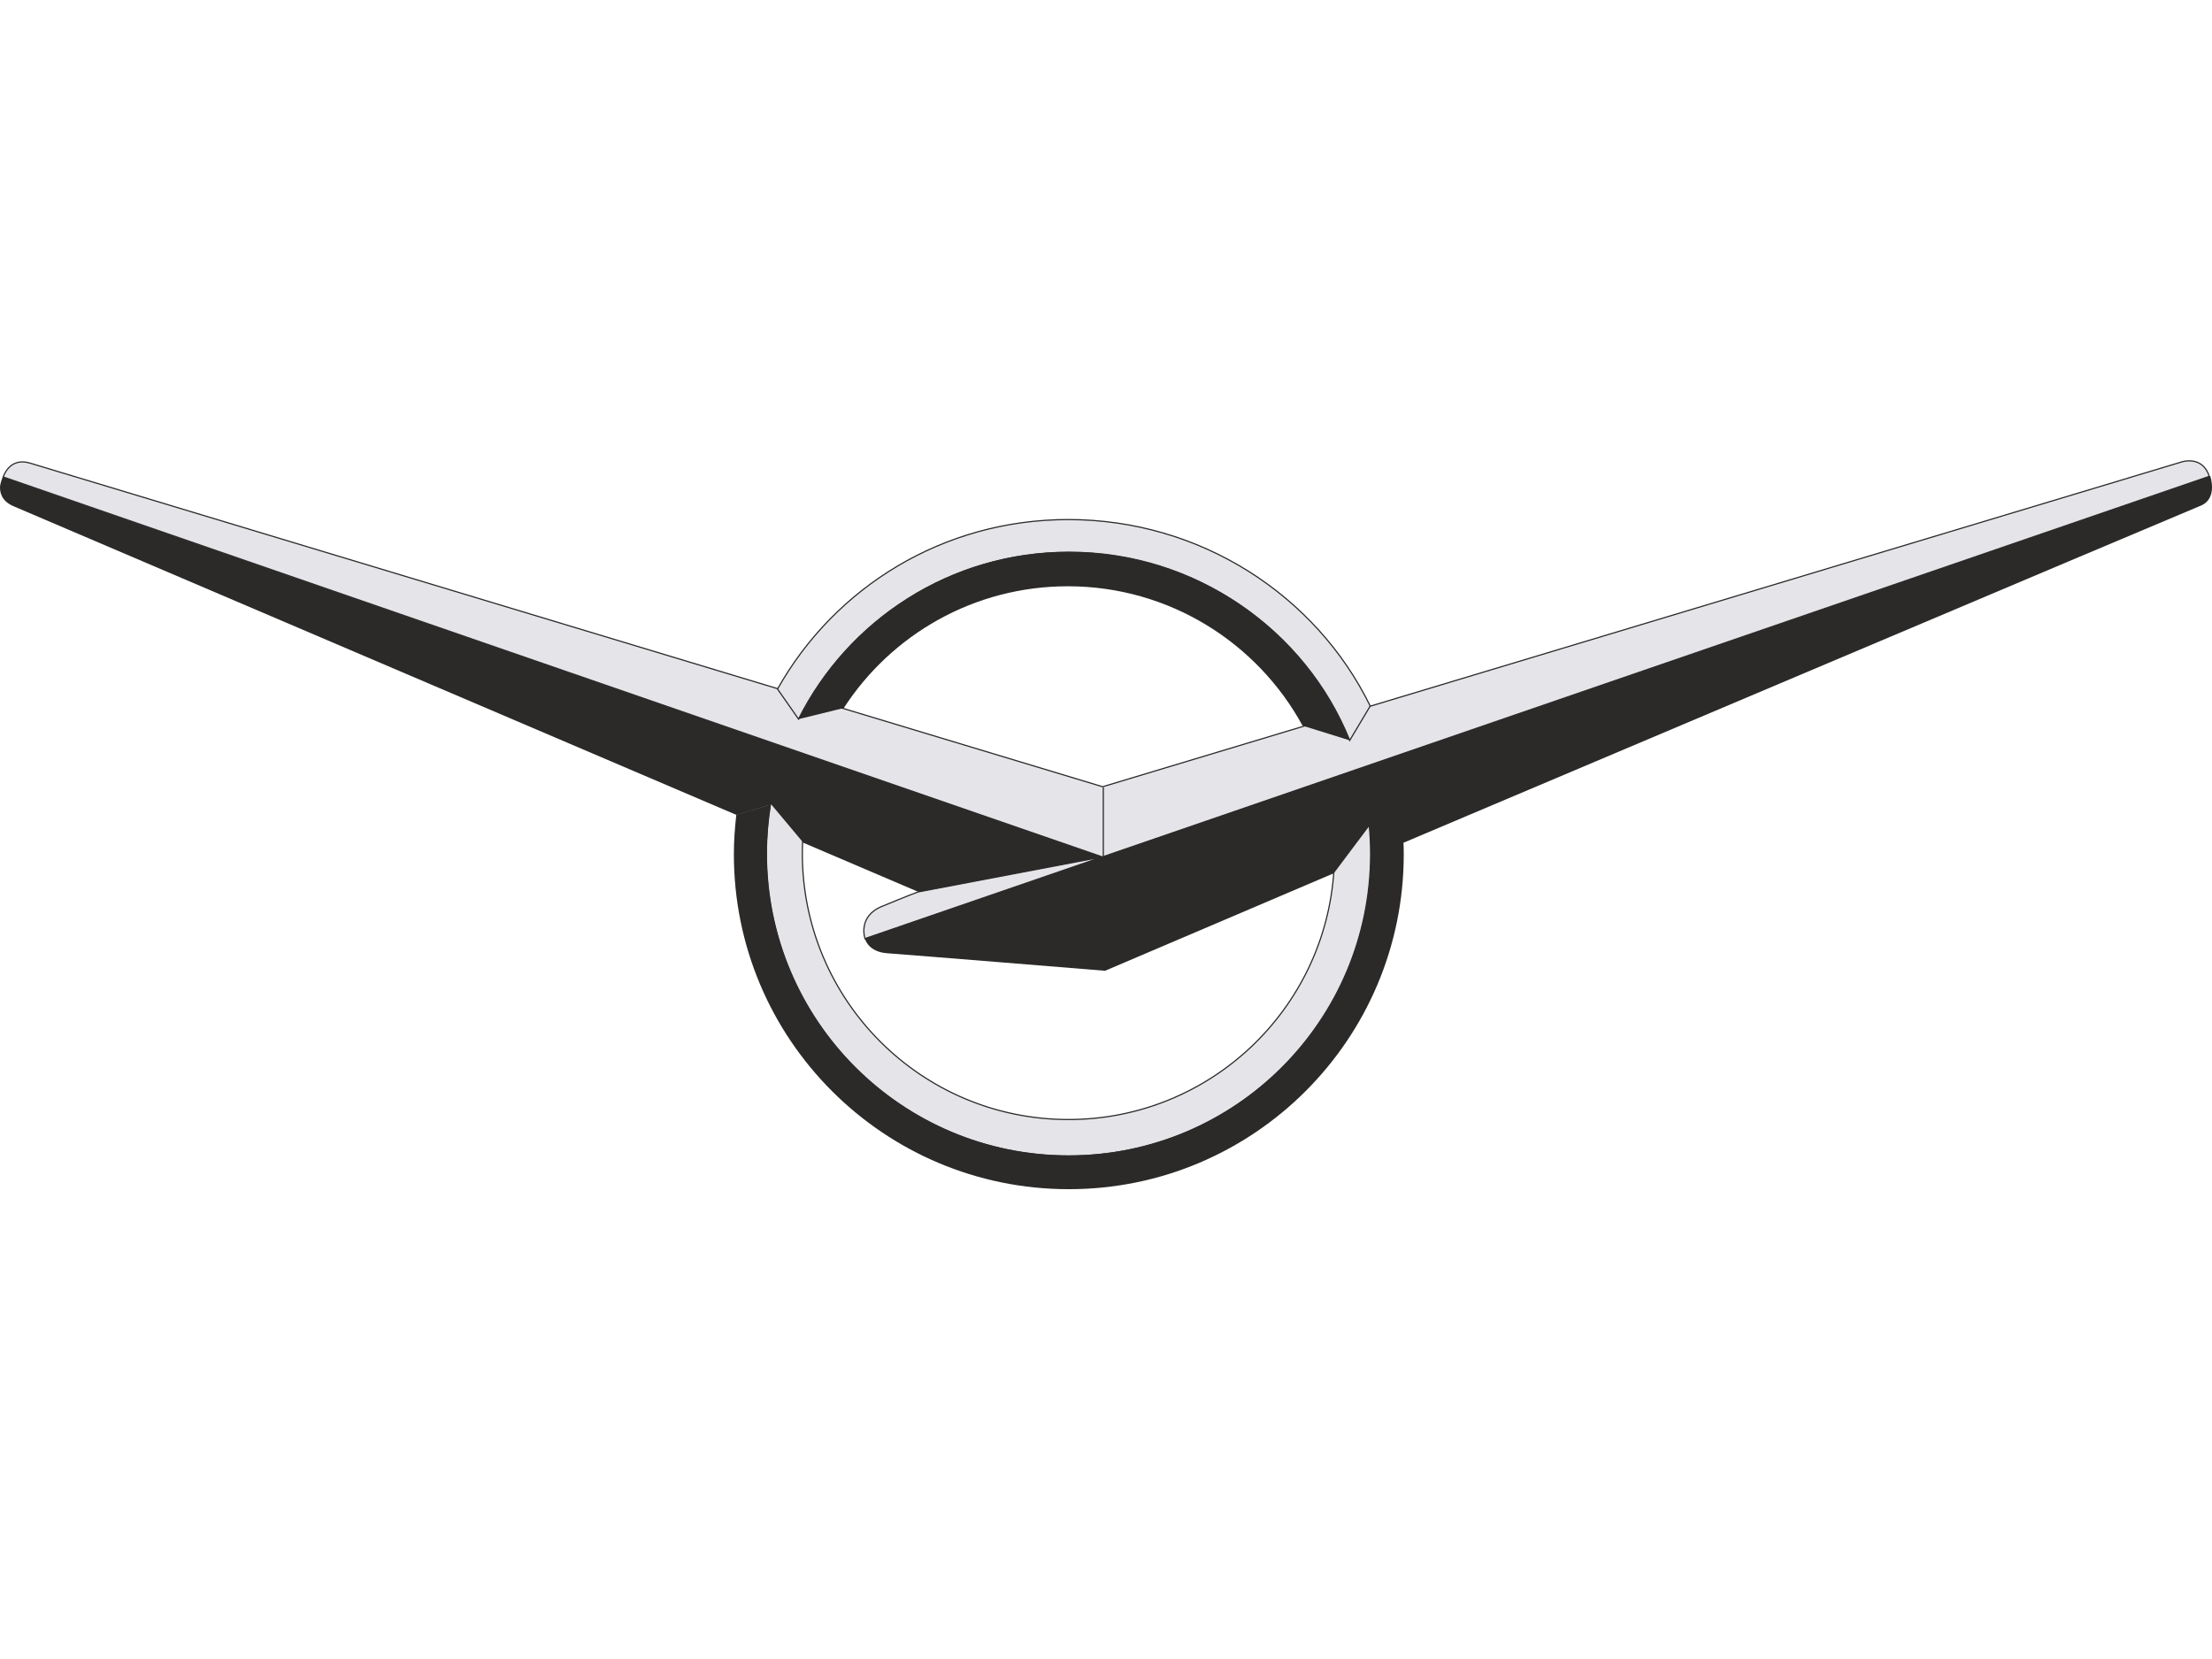
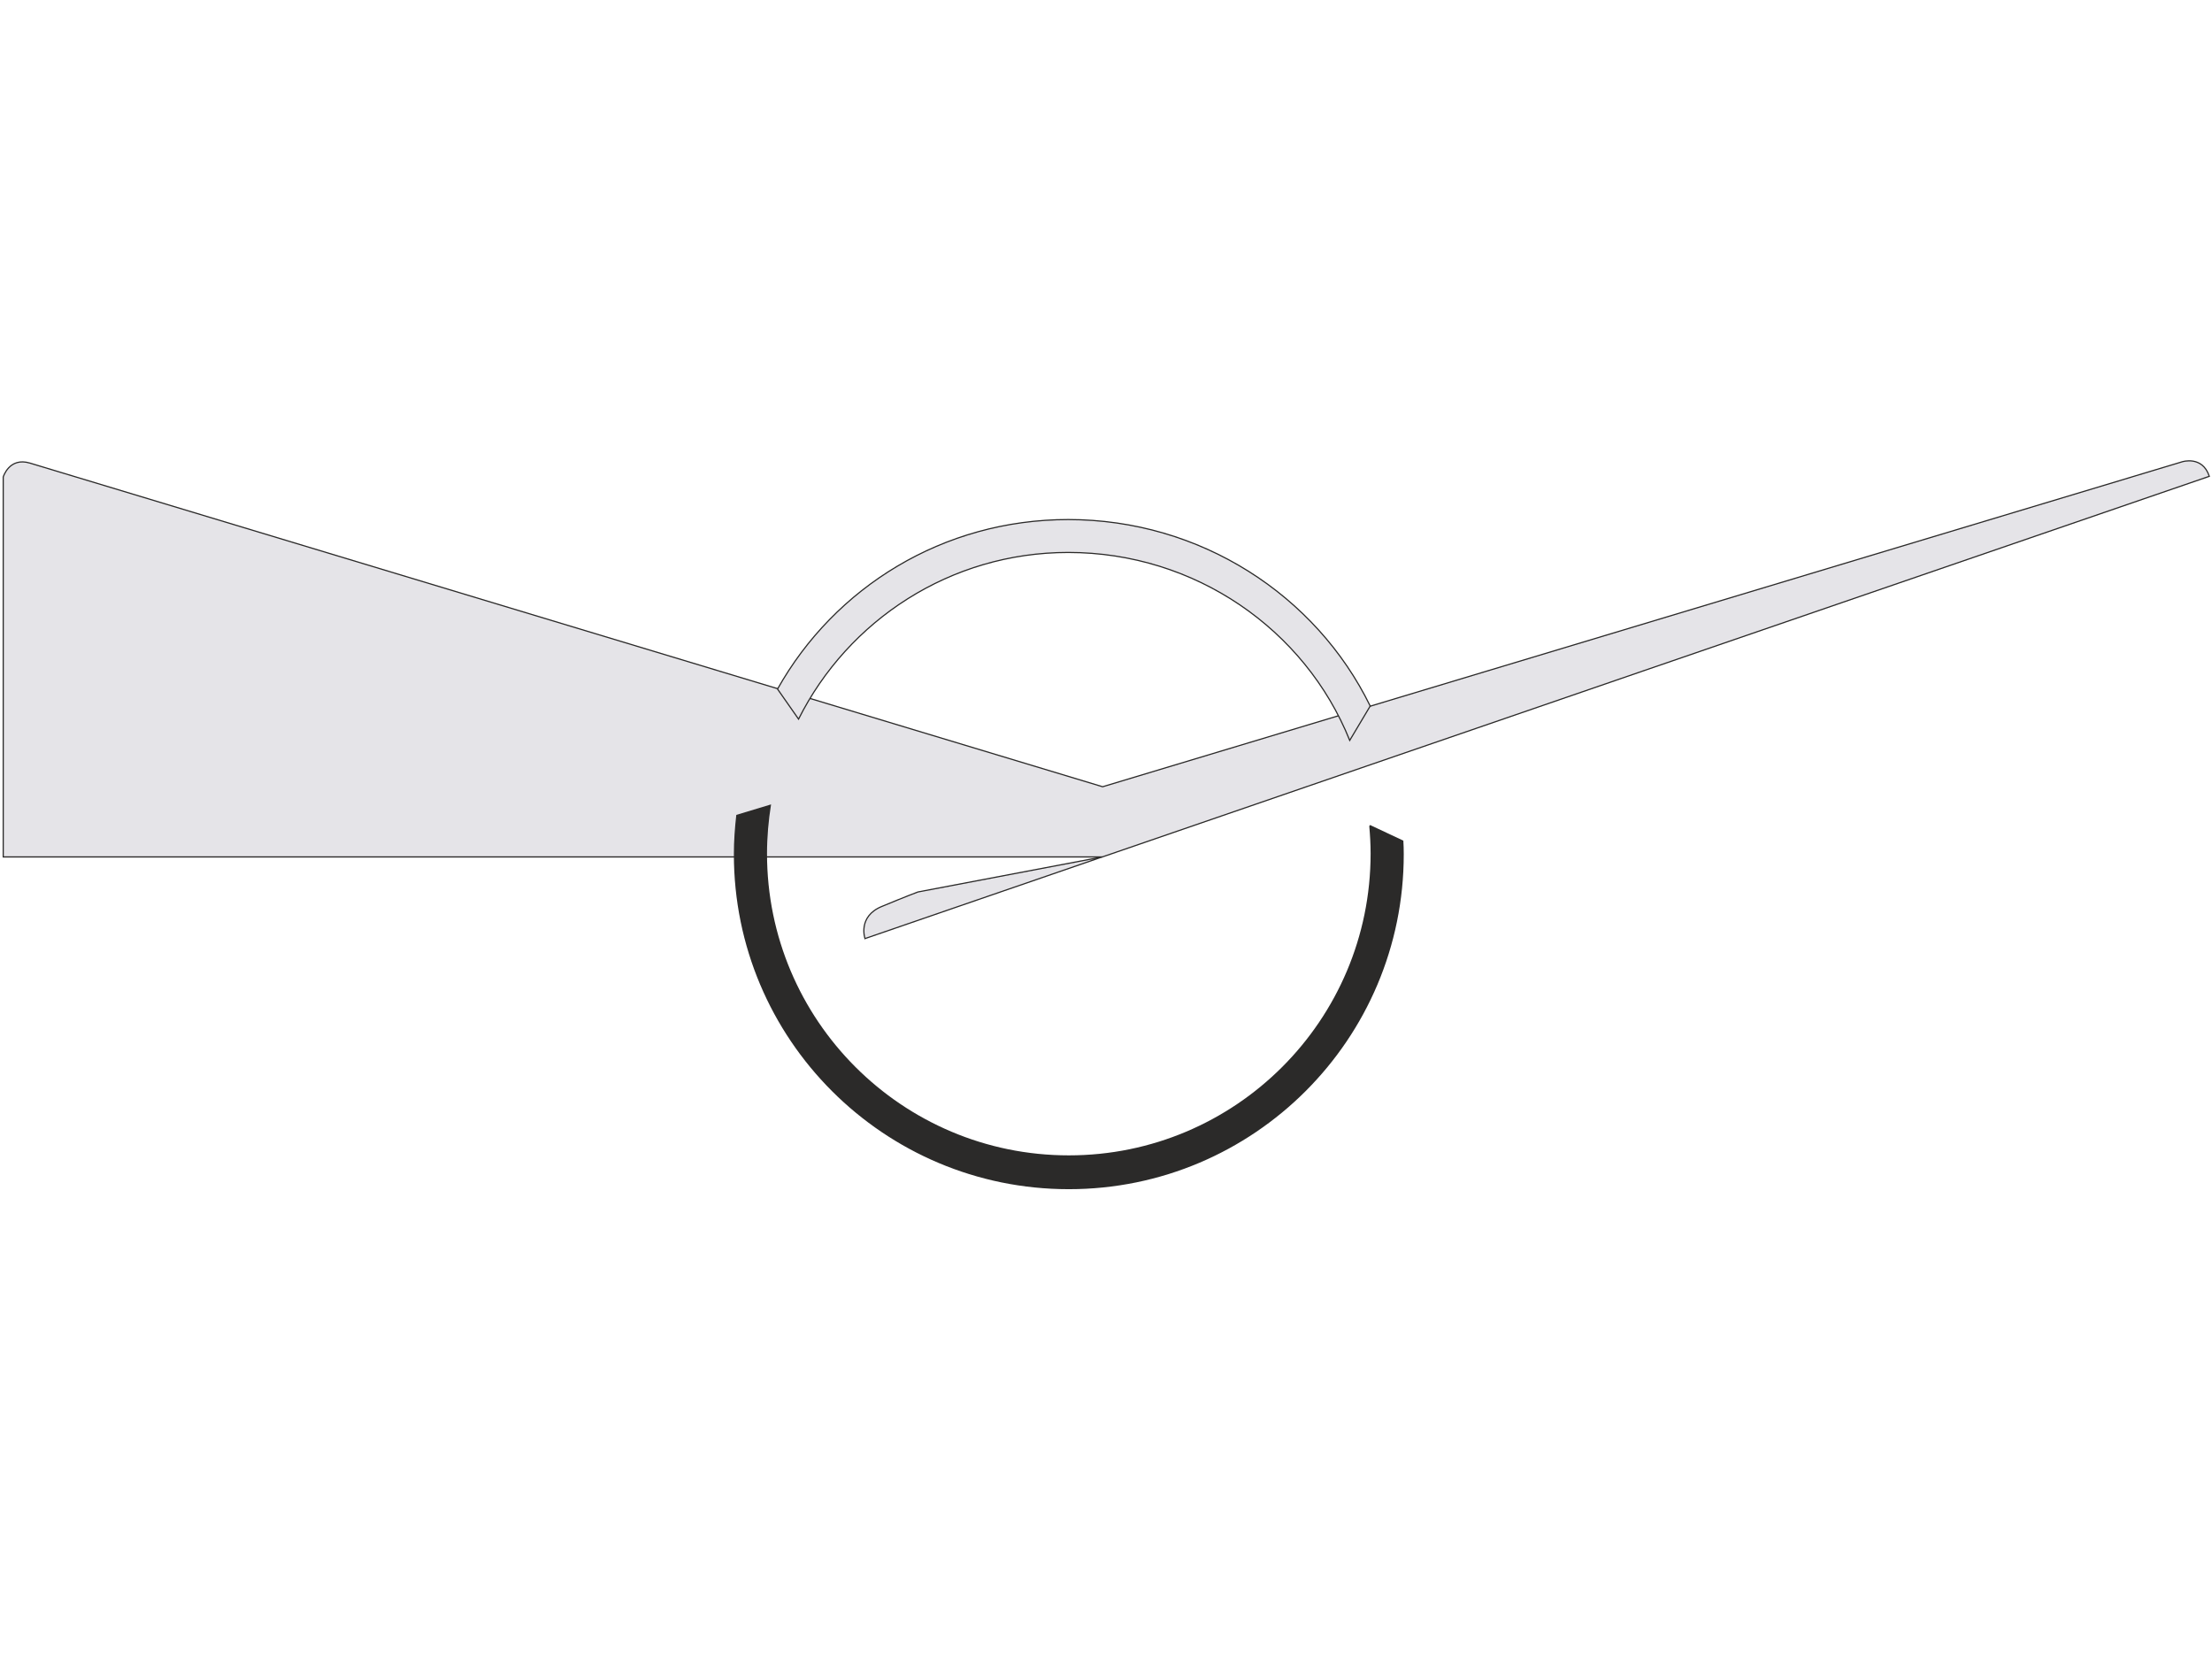
<svg xmlns="http://www.w3.org/2000/svg" width="120" height="90" viewBox="0 0 120 90" fill="none">
  <g clip-path="url(#clip0_723_5316)">
-     <path fill-rule="evenodd" clip-rule="evenodd" d="M0.175 25.877C0.175 25.877 0.497 24.78 1.63 25.124L59.817 42.68L118.385 25.051C118.385 25.051 119.481 24.7 119.854 25.84C117.91 26.498 59.803 46.488 59.803 46.488L0.183 25.877H0.175Z" fill="#E5E4E8" stroke="#2B2A29" stroke-width="0.064" />
+     <path fill-rule="evenodd" clip-rule="evenodd" d="M0.175 25.877C0.175 25.877 0.497 24.78 1.63 25.124L59.817 42.68L118.385 25.051C118.385 25.051 119.481 24.7 119.854 25.84C117.91 26.498 59.803 46.488 59.803 46.488H0.175Z" fill="#E5E4E8" stroke="#2B2A29" stroke-width="0.064" />
    <path fill-rule="evenodd" clip-rule="evenodd" d="M74.333 38.302C71.387 32.28 65.109 28.186 57.953 28.186C51.163 28.186 45.279 31.863 42.181 37.381L43.321 39.011C46.01 33.654 51.551 29.97 57.953 29.97C64.831 29.97 70.803 34.151 73.222 40.166L74.333 38.302Z" fill="#E5E4E8" stroke="#2B2A29" stroke-width="0.064" />
-     <path fill-rule="evenodd" clip-rule="evenodd" d="M72.367 47.19C71.906 54.748 65.635 60.734 57.961 60.734C49.987 60.734 43.526 54.272 43.526 46.298C43.526 46.05 43.533 45.801 43.547 45.553L41.815 43.455C41.654 44.383 41.567 45.341 41.567 46.32C41.567 55.376 48.905 62.714 57.961 62.714C67.017 62.714 74.355 55.376 74.355 46.32C74.355 45.757 74.326 45.195 74.267 44.646L72.36 47.19H72.367Z" fill="#E5E4E8" stroke="#2B2A29" stroke-width="0.064" />
    <path fill-rule="evenodd" clip-rule="evenodd" d="M46.924 50.91C46.924 50.91 46.515 49.726 47.83 49.178C49.146 48.63 49.797 48.389 49.797 48.389L59.795 46.488L46.924 50.918V50.91Z" fill="#E5E4E8" stroke="#2B2A29" stroke-width="0.064" />
    <path fill-rule="evenodd" clip-rule="evenodd" d="M74.326 44.756L74.282 44.815C74.326 45.304 74.355 45.801 74.355 46.306C74.355 55.347 67.024 62.678 57.983 62.678C48.941 62.678 41.61 55.347 41.61 46.306C41.61 45.399 41.691 44.508 41.83 43.638L39.944 44.208C39.864 44.91 39.812 45.619 39.812 46.342C39.812 56.378 47.947 64.513 57.983 64.513C68.018 64.513 76.153 56.378 76.153 46.342C76.153 46.094 76.146 45.845 76.131 45.604L74.326 44.756Z" fill="#2B2A29" />
-     <path fill-rule="evenodd" clip-rule="evenodd" d="M119.89 25.826L59.795 46.481L0.146 25.869C0.146 25.869 0.007 26.213 0 26.425C0 26.644 0.022 27.171 0.767 27.477C1.506 27.792 39.966 44.215 39.966 44.215L41.844 43.645L43.584 45.721L49.833 48.389L59.759 46.496L46.917 50.91C46.917 50.91 47.078 51.641 48.137 51.714C49.197 51.787 59.949 52.664 59.949 52.664L72.36 47.373L74.304 44.785L76.131 45.721C76.131 45.721 118.443 27.814 119.386 27.434C120.329 27.053 119.905 25.818 119.905 25.818L119.89 25.826Z" fill="#2B2A29" />
-     <path d="M59.854 42.717V46.518" stroke="#2B2A29" stroke-width="0.064" />
-     <path fill-rule="evenodd" clip-rule="evenodd" d="M45.769 38.419C48.349 34.436 52.83 31.805 57.931 31.805C63.428 31.805 68.208 34.867 70.664 39.369L73.229 40.166C70.781 34.158 64.89 29.926 58.005 29.926C51.565 29.926 45.996 33.624 43.299 39.019L45.769 38.412V38.419Z" fill="#2B2A29" />
  </g>
  <defs>
    <clipPath id="clip0_723_5316">
      <rect width="120" height="90" fill="white" />
    </clipPath>
  </defs>
</svg>